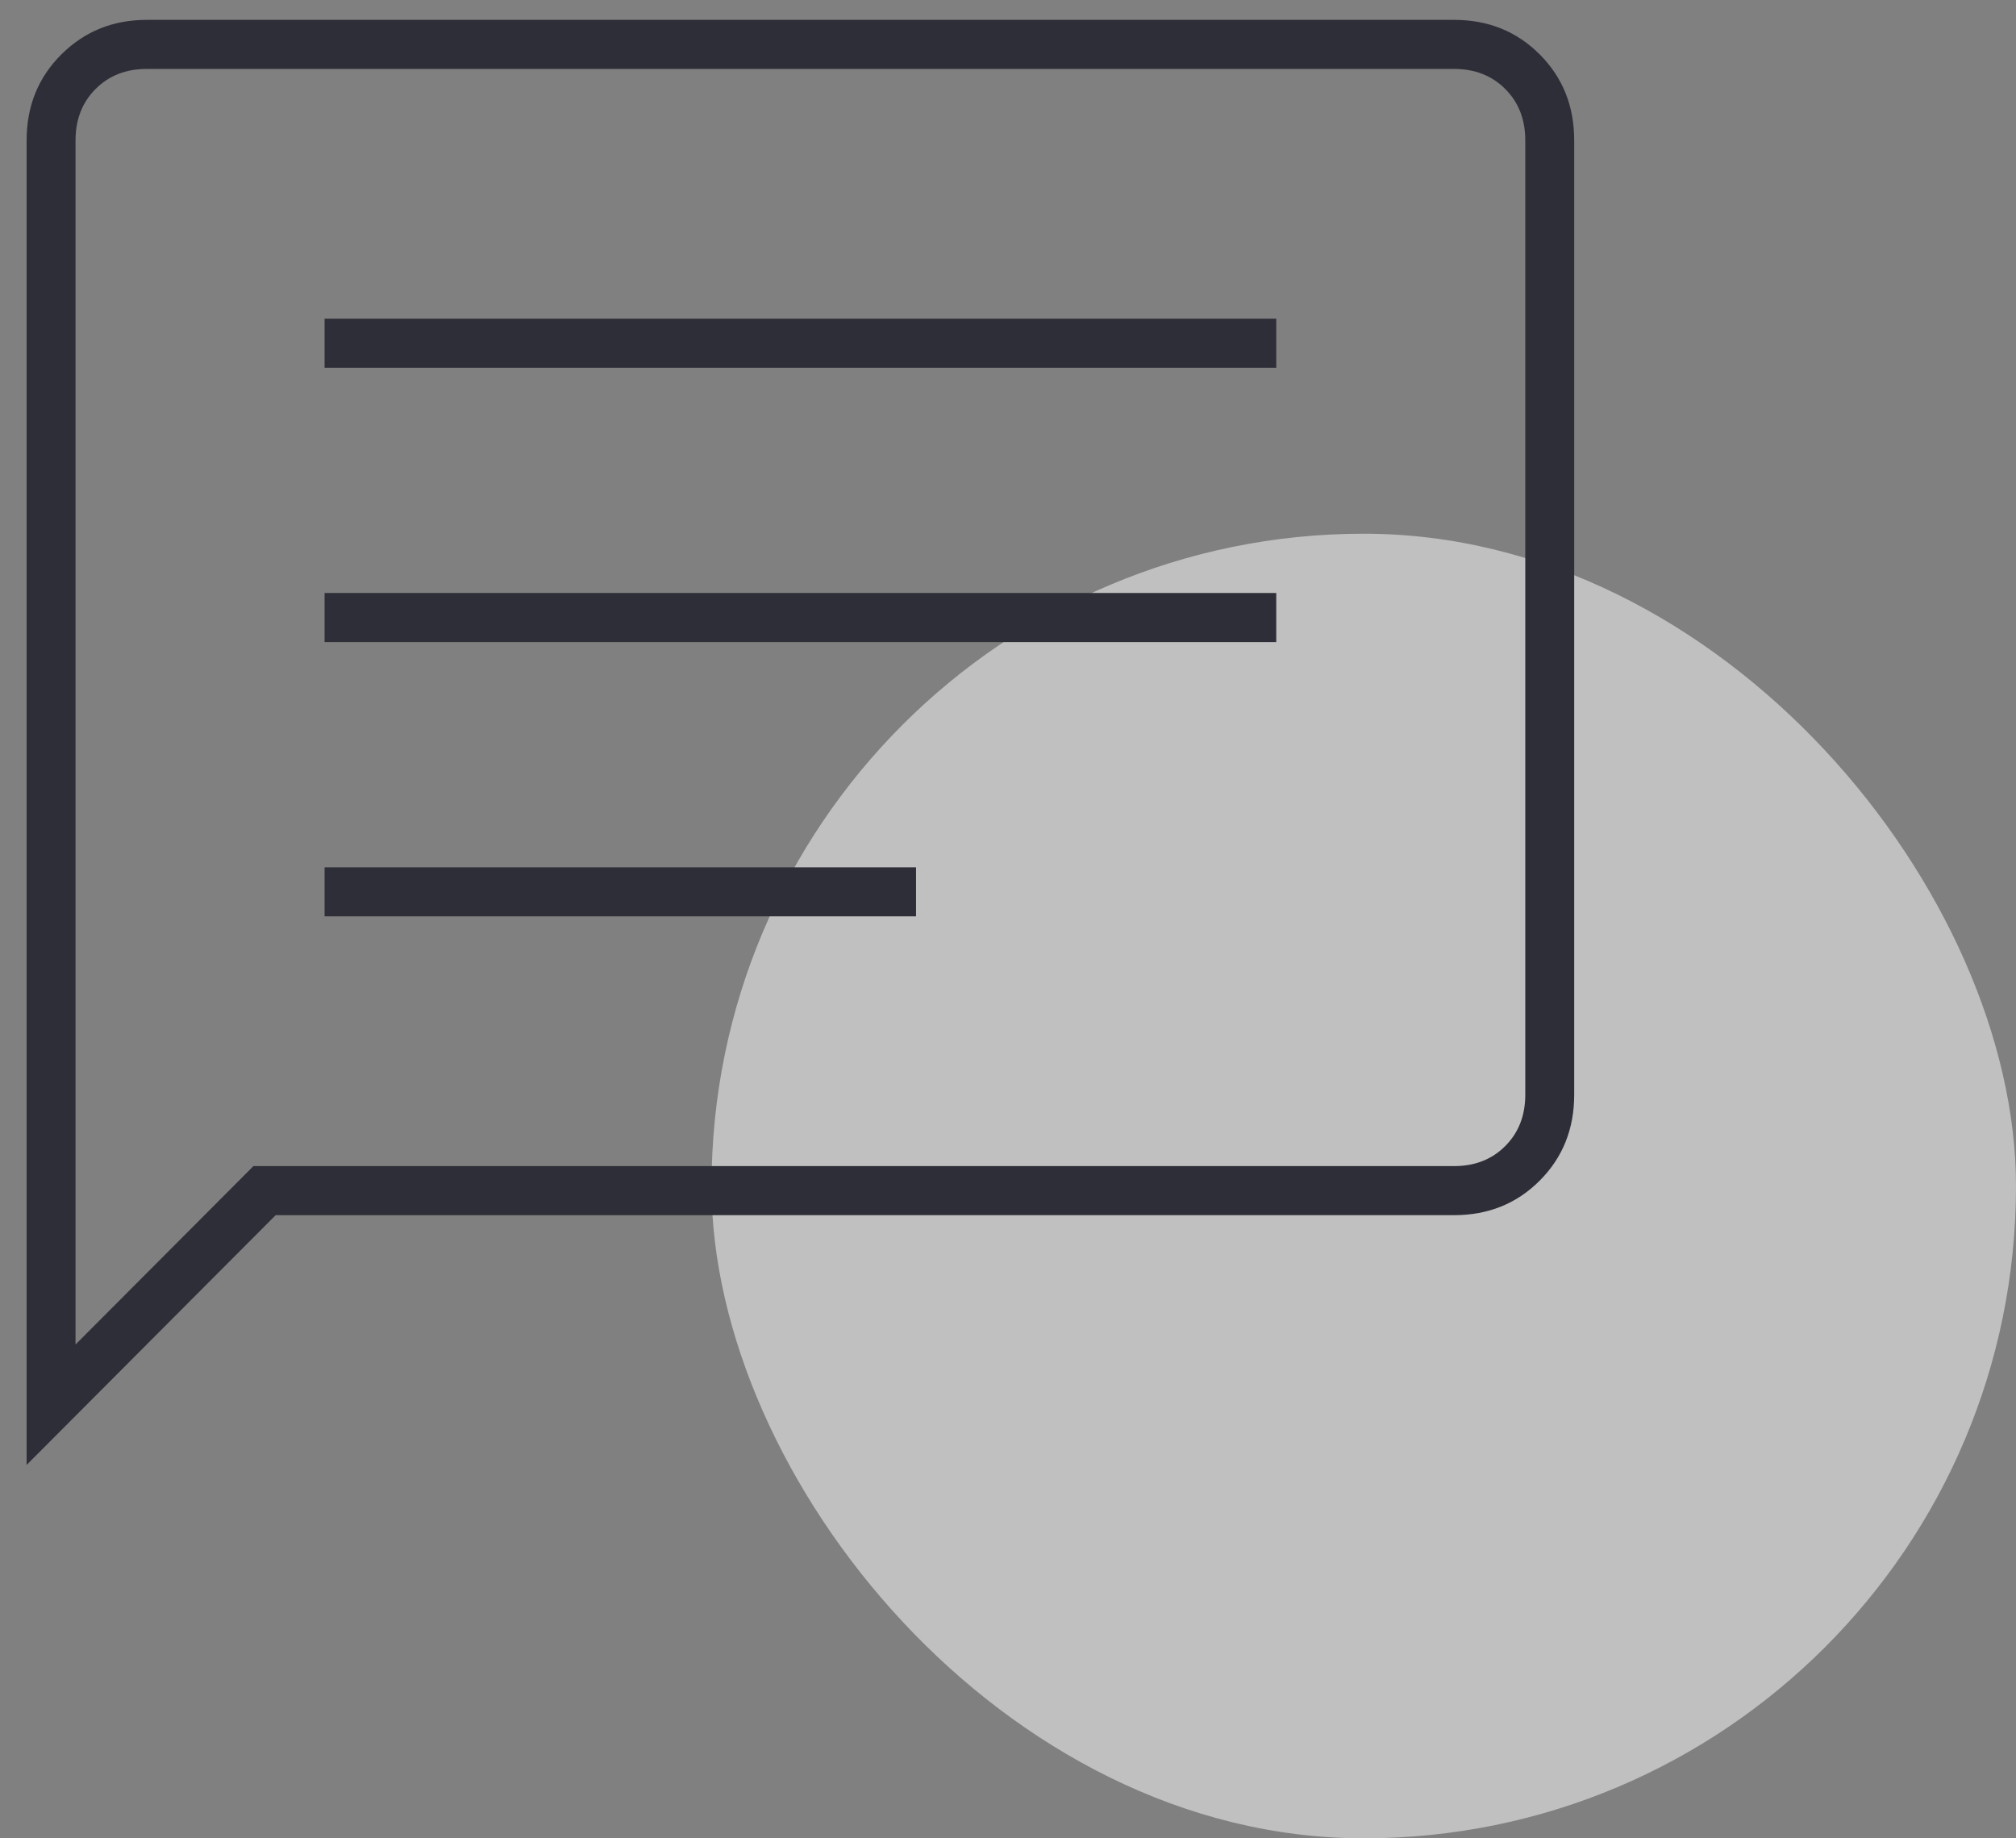
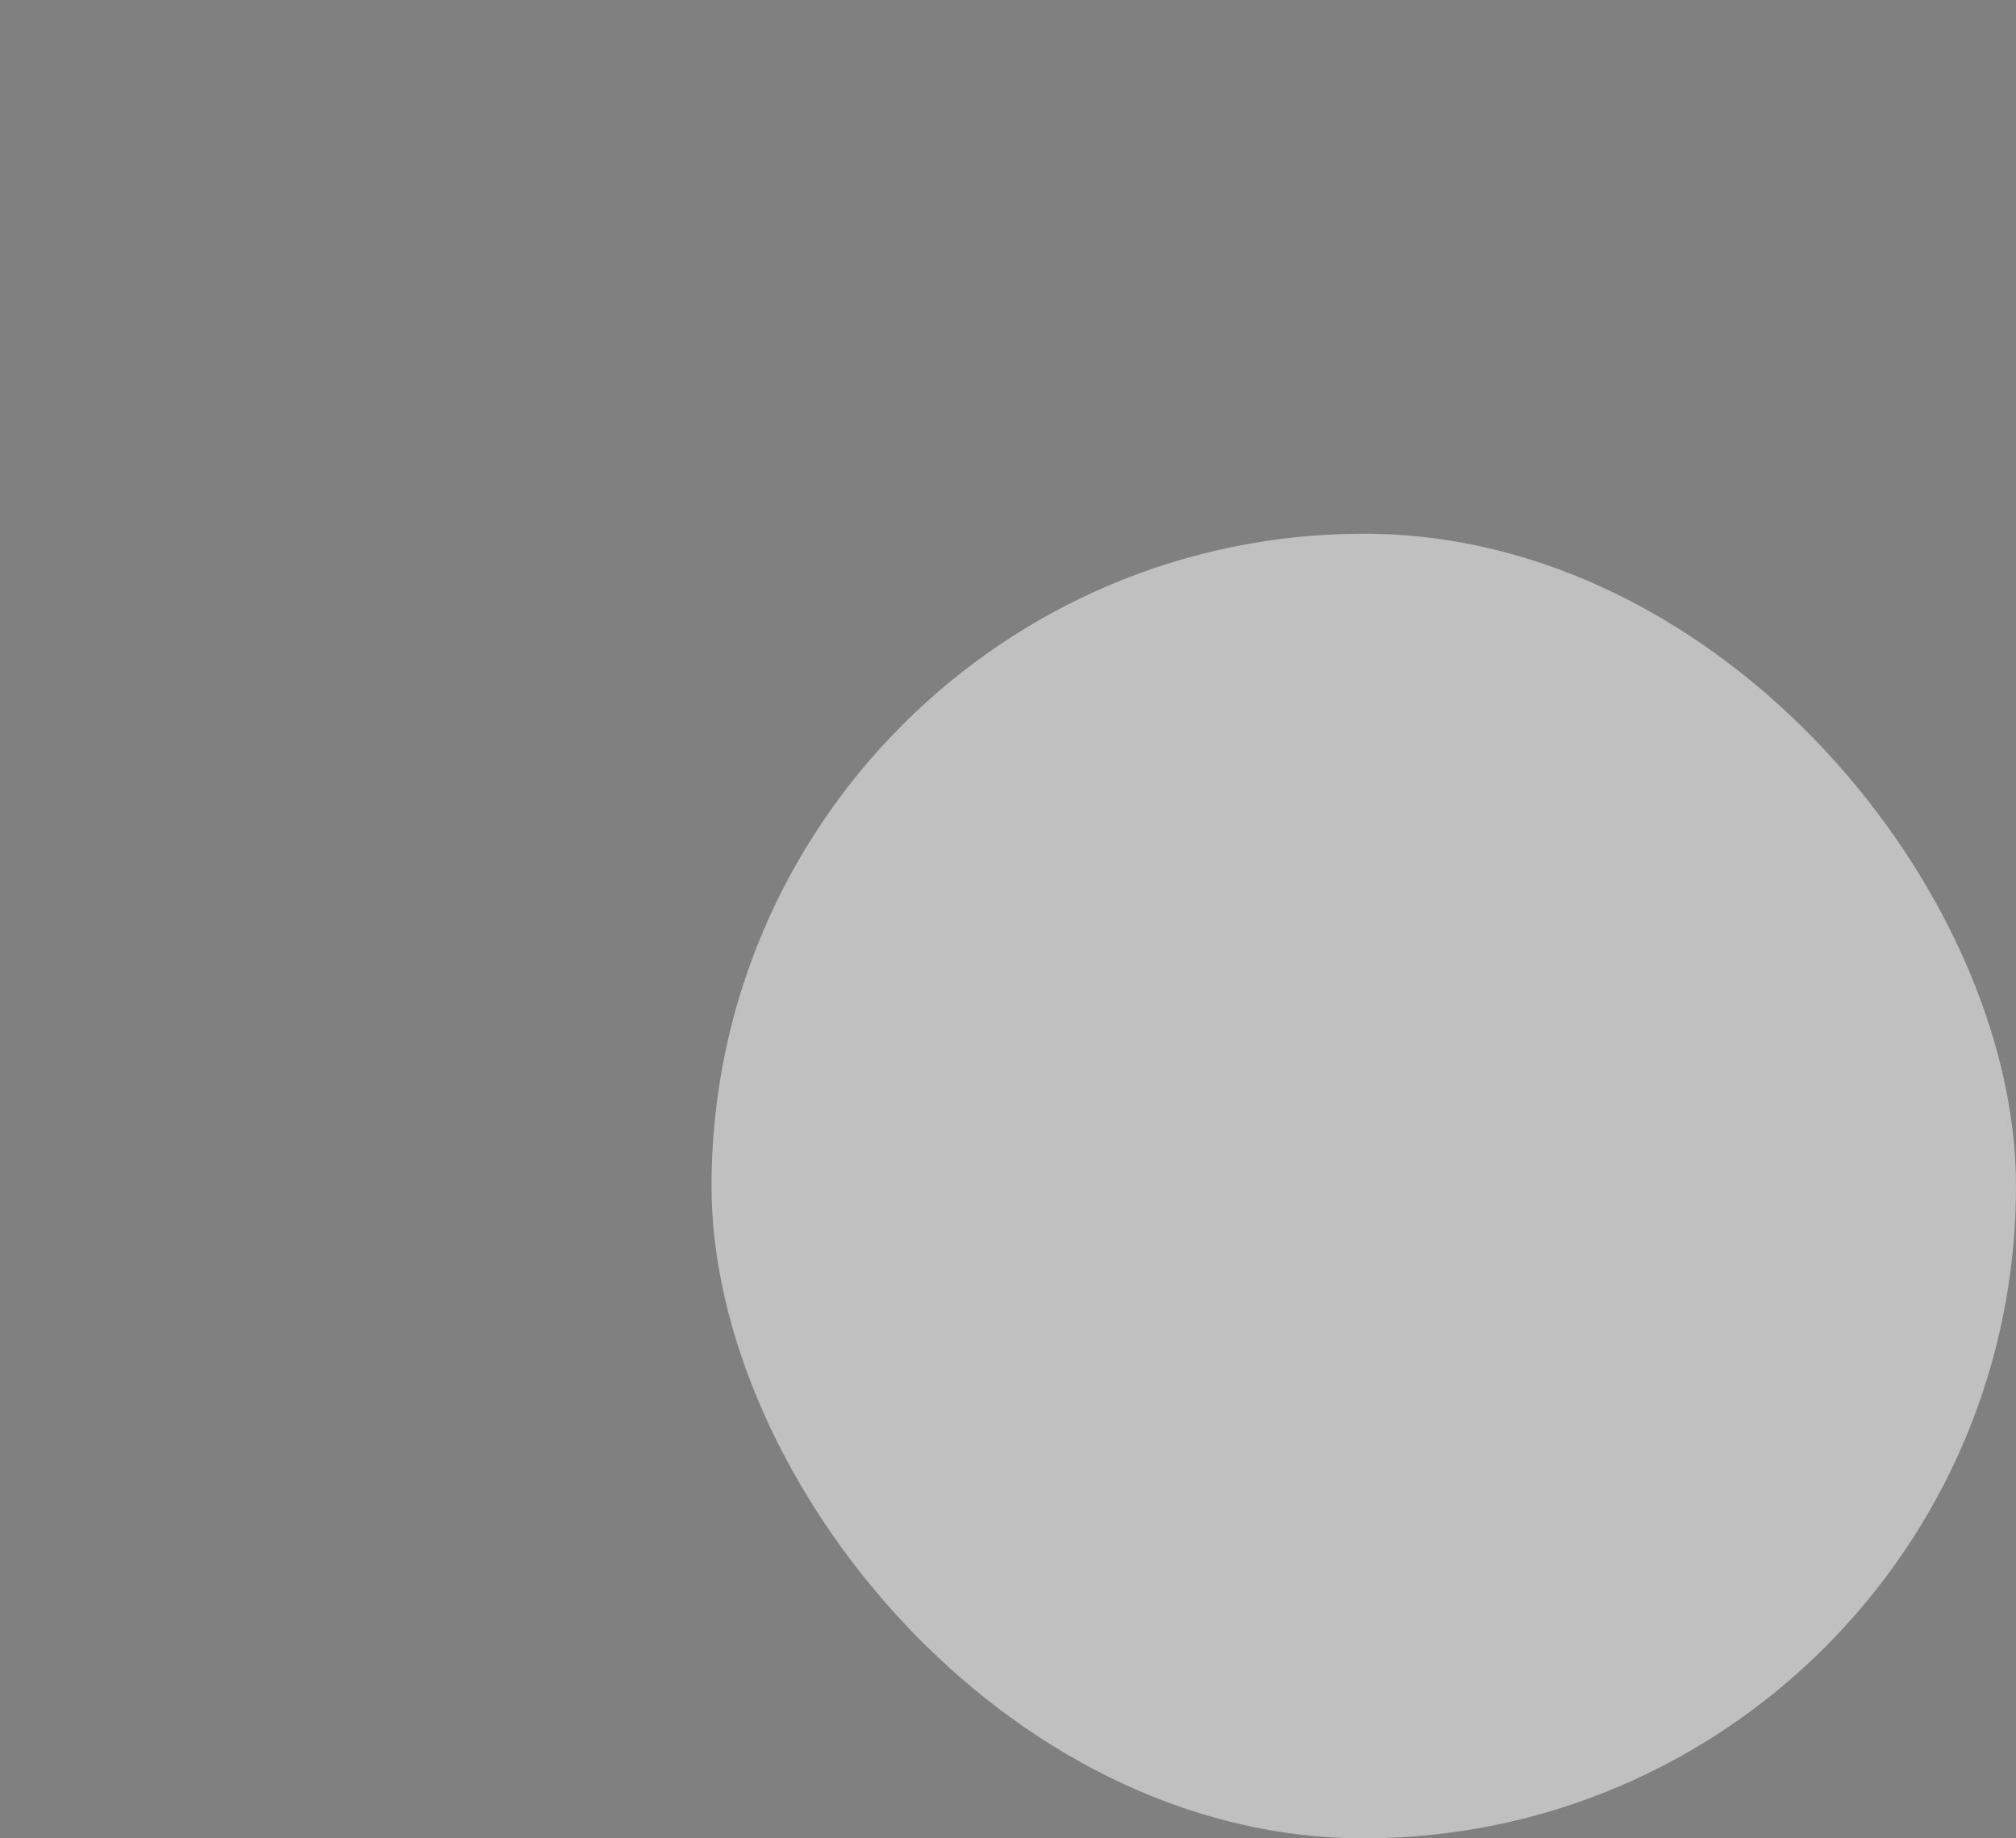
<svg xmlns="http://www.w3.org/2000/svg" width="68" height="62" viewBox="0 0 68 62" fill="none">
  <rect x="0" y="0" width="68" height="62" fill="#808080" stroke="none" />
  <rect x="24" y="18" width="44" height="44" rx="22" fill="white" fill-opacity="0.5" />
-   <path d="M10.948 30.905H30.898V29.25H10.948V30.905ZM10.948 21.654H43.048V19.999H10.948V21.654ZM10.948 12.403H43.048V10.748H10.948V12.403ZM0.898 49.406V4.732C0.898 3.579 1.289 2.613 2.069 1.836C2.85 1.059 3.81 0.67 4.948 0.67H49.048C50.198 0.67 51.161 1.059 51.936 1.836C52.711 2.613 53.098 3.579 53.098 4.732V36.922C53.098 38.075 52.711 39.04 51.936 39.817C51.161 40.594 50.198 40.983 49.048 40.983H9.298L0.898 49.406ZM2.548 45.345L8.548 39.328H49.048C49.748 39.328 50.323 39.103 50.773 38.651C51.223 38.2 51.448 37.623 51.448 36.922V4.732C51.448 4.03 51.223 3.453 50.773 3.002C50.323 2.551 49.748 2.325 49.048 2.325H4.948C4.248 2.325 3.673 2.551 3.223 3.002C2.773 3.453 2.548 4.03 2.548 4.732V45.345ZM2.548 4.732V2.325V45.345V4.732Z" fill="#2E2E38" />
</svg>